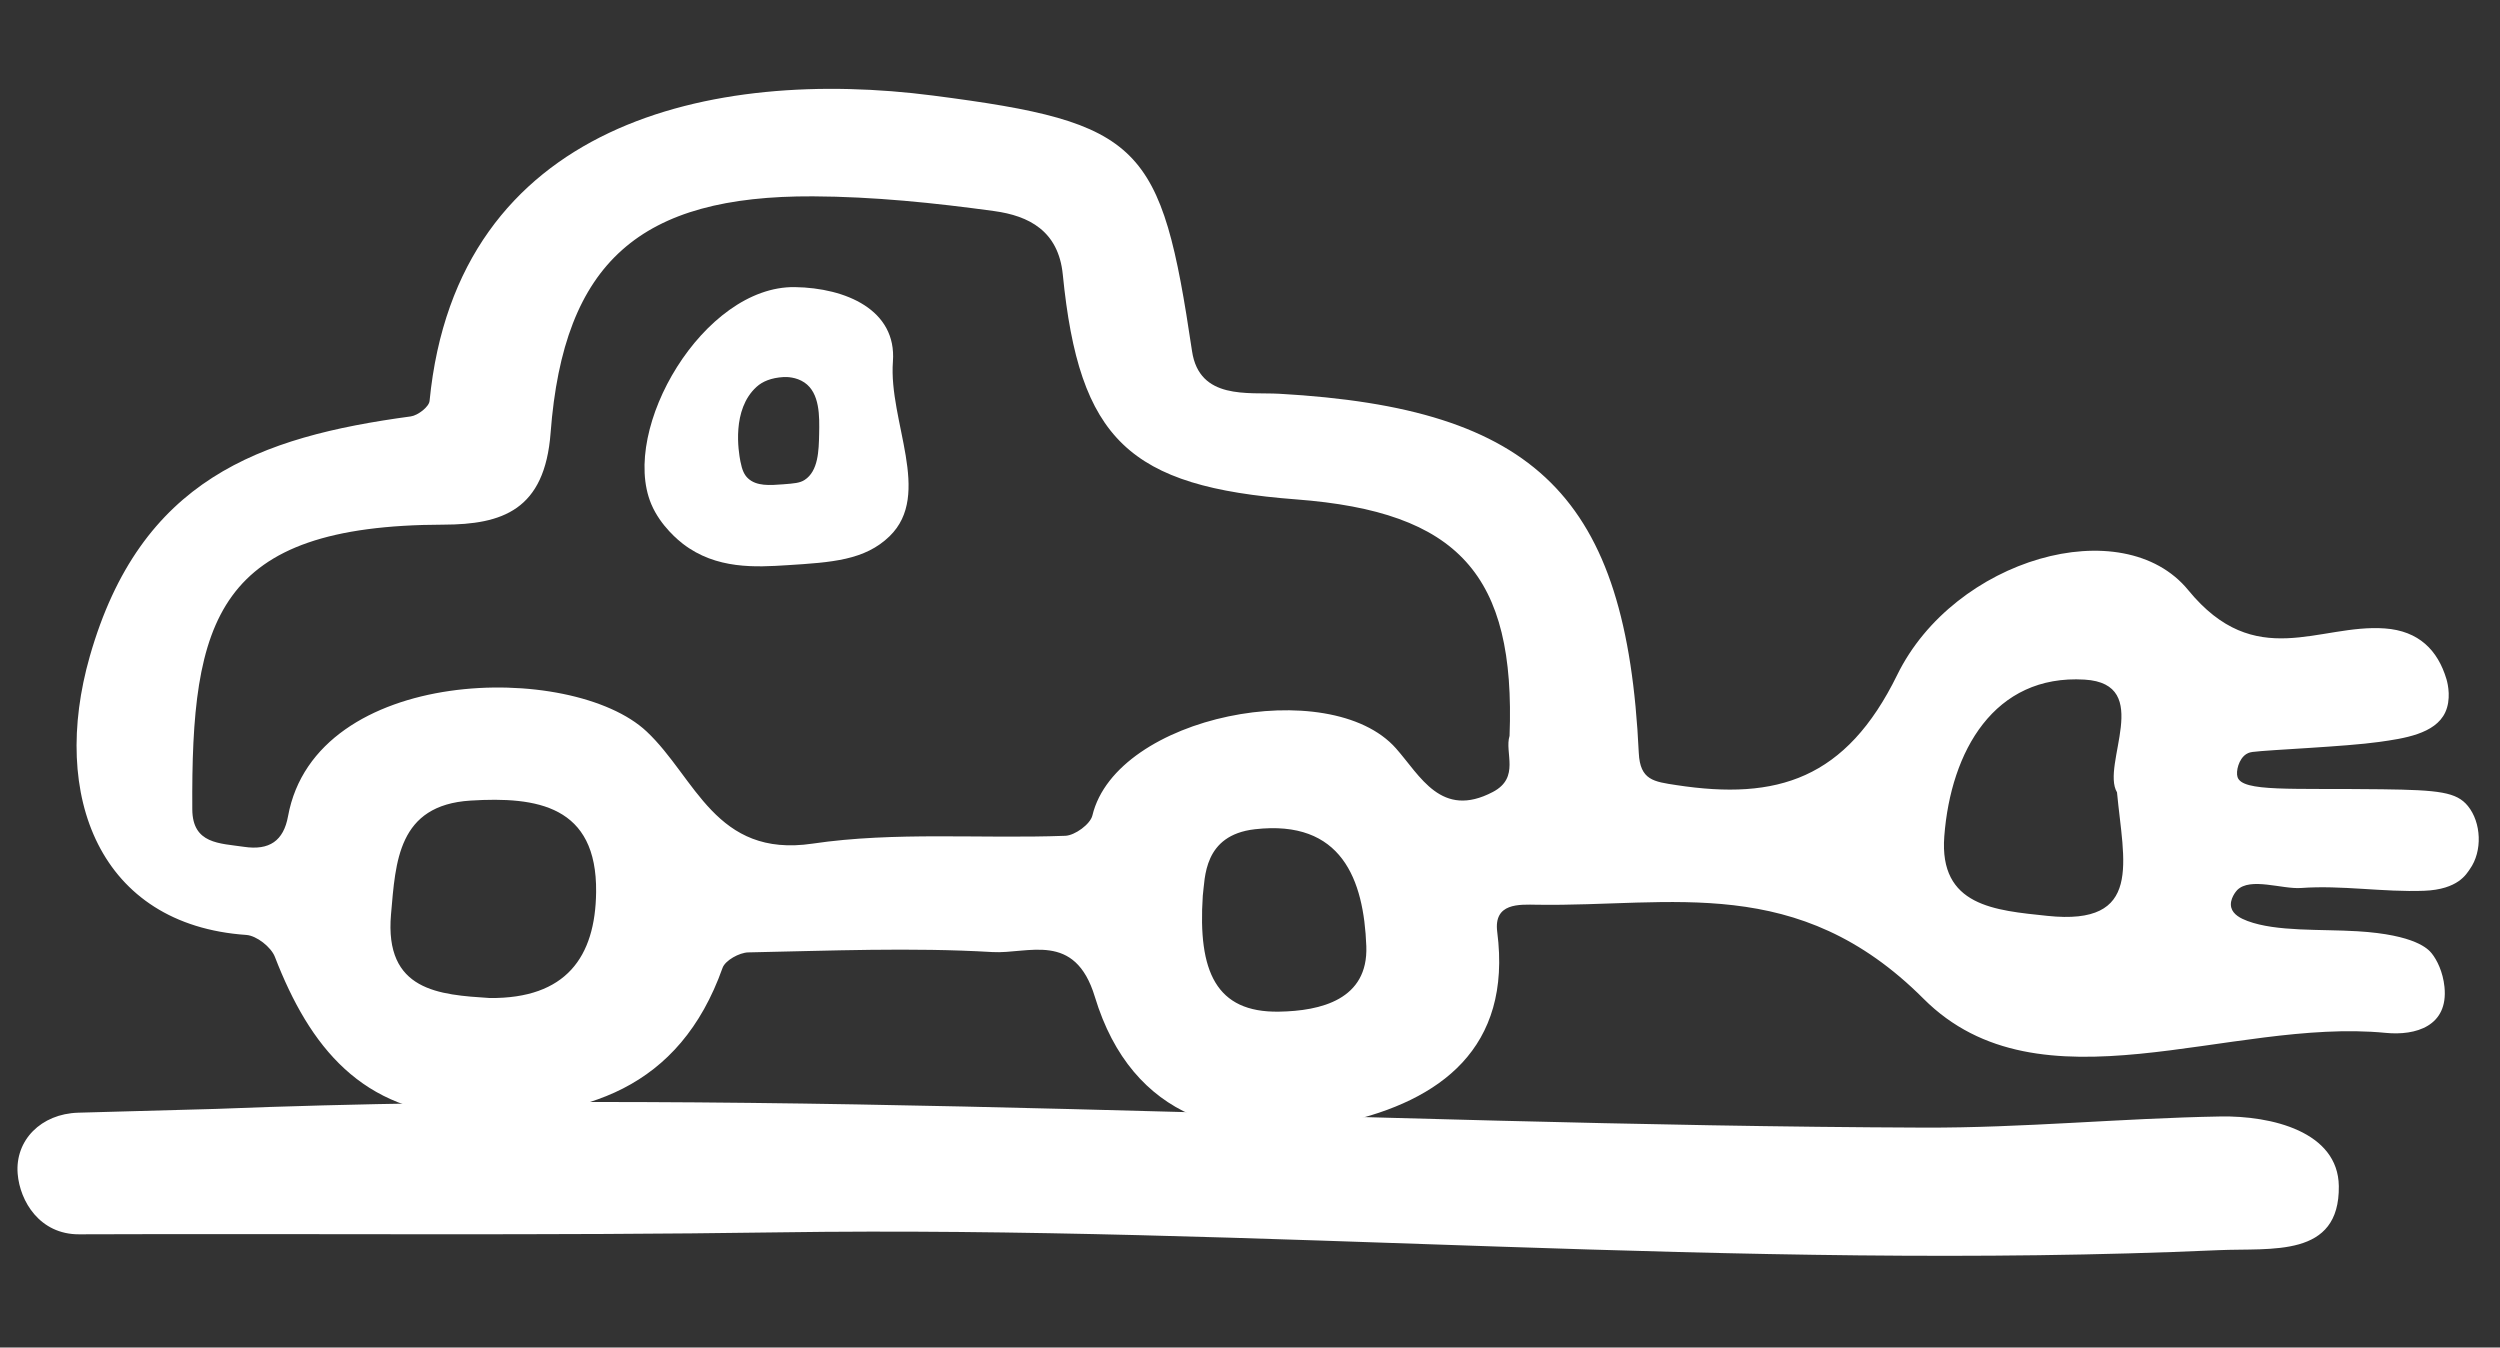
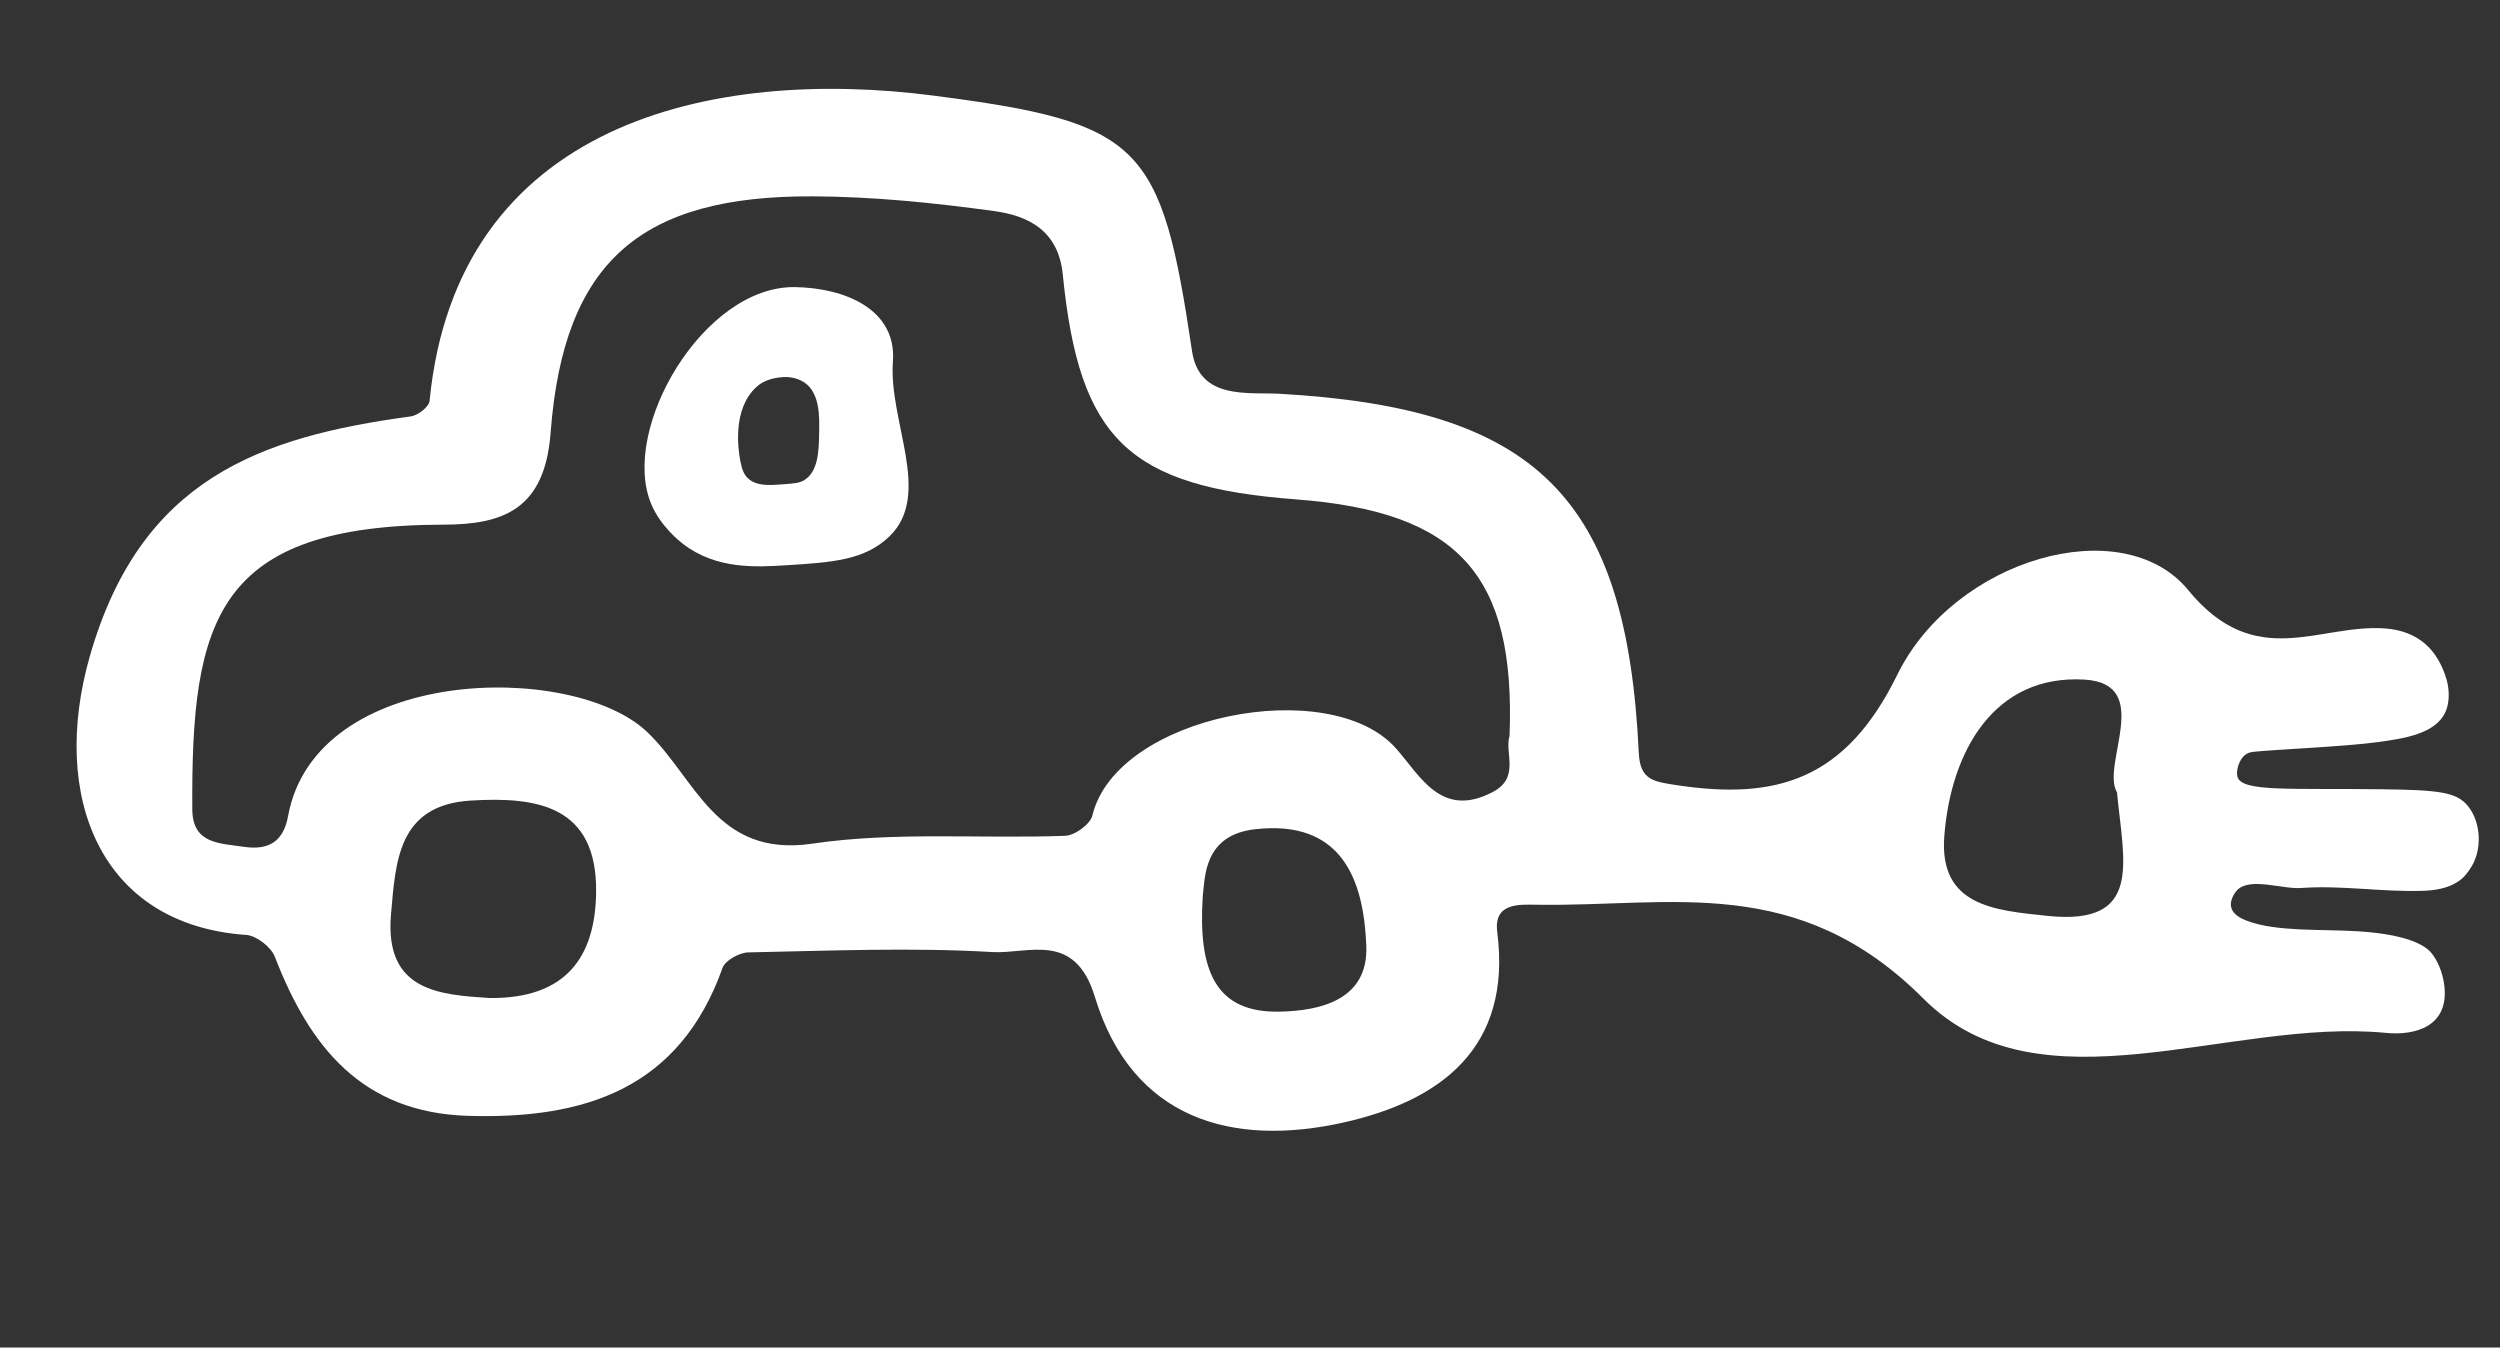
<svg xmlns="http://www.w3.org/2000/svg" version="1.1" id="Ebene_1" x="0px" y="0px" viewBox="0 0 4796.22 2585.2" style="enable-background:new 0 0 4796.22 2585.2;" xml:space="preserve">
  <rect x="0" y="0" width="4796.22" height="2585.2" fill="#333333" stroke="none" />
  <style type="text/css">
	.st0{fill:#FFFFFF;}
</style>
  <g>
-     <path class="st0" d="M414.69,2127.41c1092.51-42.93,2184.32,31.81,3276.53,35.91c189.53,0.71,378.98-18.03,568.59-21.38   c97.87-1.73,225.81,28.92,227.18,133.53c1.82,138.48-128.84,118.44-231.27,122.98c-920.75,40.79-1840.42-47.65-2760.89-34.2   c-447.63,6.54-895.43,2.04-1343.14,3.78c-75.23,0.29-113.57-63.12-117.82-116.37c-5.11-63.96,44.72-114.93,116.22-116.97   C238.29,2132.18,326.49,2129.83,414.69,2127.41z" />
    <g>
      <path class="st0" d="M4734.68,1546.36c-21.77-26.8-55.11-30.74-164.59-32.16c-175.34-2.27-268.21,5.53-277.43-23.46    c-3.45-10.84,2.24-34.86,16.87-44.07c4.94-3.11,9.72-3.79,11.69-4.05c31.96-4.19,178.15-10.05,243.2-19.23    c46.75-6.59,107.56-15.17,126.79-56.79c11.23-24.31,5.59-52.66,2.32-63.6c-16.65-55.64-53.02-92.68-118.38-97.38    c-126.13-9.06-248.27,83.78-376.96-73.4c-125.57-153.37-449-60.71-558.39,162.54c-98.13,200.26-230.33,241.09-423.69,211.43    c-43.21-6.63-69.64-9.25-72.12-61.77c-23.19-491.63-197.12-661.43-689.83-689c-59.2-3.31-153.24,12.4-167.25-81.81    c-59.15-397.75-95.22-438.38-496.89-490.29c-422.23-54.57-913.54,50.31-965.89,585.92c-1.1,11.29-22.47,27.8-36.05,29.64    c-290.77,39.31-518.68,120.66-615.74,460.07c-76.56,267.73,18.48,515.34,300.22,534.72c19.65,1.35,47.54,23.24,54.8,42.02    c66.61,172.29,166.72,299.28,371.76,305.11c222.8,6.33,404.51-51.87,487.11-283.95c5.11-14.35,32.26-29.36,49.43-29.7    c156.13-3.08,312.73-9.79,468.31-0.63c68.64,4.04,158.11-40.79,196.48,85.77c71.22,234.91,263.25,289.54,479.03,240.78    c182.83-41.32,321.64-141.71,292.95-365.16c-7.2-56.12,42.17-52.72,76.42-52.18c258.45,4.07,499.74-61.57,741.39,180.29    c223.56,223.77,586.93,36.22,886.8,65.54c57.22,5.6,120.26-12.65,112.67-88.13c-2.92-29.04-14.57-52.1-24.53-64.44    c-6.53-8.09-31.18-35.66-142.36-42.39c-70.63-4.27-155.29,1.13-211.04-19.7c-12.96-4.84-27.6-12.32-31.11-25.67    c-4.25-16.15,10-32.28,11.31-33.6c25.12-25.26,86.19-1.39,122.74-4.04c78.05-5.67,157.4,8.28,235.87,5.35    c65.69-2.46,81.33-32.54,87.64-41.33C4763.03,1633.02,4760.38,1578.01,4734.68,1546.36z M939.63,1914.7    c-96.54-6.26-202.48-12.88-189.46-160.79c8.84-100.46,12.94-209.38,152.63-218c127.06-7.84,242.69,9.4,240.84,175.39    C1142.24,1836.15,1085.85,1916.04,939.63,1914.7z M2453.51,1940.86c-120.67,1.91-155.57-77.17-145.96-222.46    c4.46-33.29,0.73-116.19,99.9-127.5c166.74-19.01,209.07,96.51,213.82,224.36C2625.06,1917.53,2534.36,1939.58,2453.51,1940.86z     M2896.07,1411.73c-10.14,32.23,20.77,79.88-32.01,107.62c-99.07,52.07-139.19-30.86-185.95-83.66    c-126.62-142.99-536.34-63.33-582.37,128.79c-4.01,16.73-33.57,38.3-51.96,38.98c-161.86,6.02-326.28-8.39-485.21,15.06    c-186.19,27.48-223.78-126.46-317.88-215.03c-143.54-135.1-635.4-126.9-688.12,162.54c-8.59,47.14-35.81,65.82-84.39,58.59    c-46.72-6.95-98.84-5.22-99.26-71.76c-2.3-364.94,45.52-545.28,481.89-546.33c112.89-0.27,194.27-27.77,205.5-176.05    c24.93-329.11,173.03-455.33,503.3-453.81c116.13,0.54,232.85,12.47,348.03,28.31c65.85,9.06,122.96,37.67,131.29,121.64    c31.48,317.12,126.64,407.03,447.77,431.46C2797.87,981.75,2907.86,1102.11,2896.07,1411.73z M3927.84,1757.08    c-100.31-10.6-208.02-18.25-197.73-152.73c12.49-163.14,95.7-310.93,269.11-300.53c133.71,8.02,30.78,163.64,62.22,216.24    C4073.88,1653.22,4112.44,1776.59,3927.84,1757.08z" />
      <path class="st0" d="M1713.05,693.58c7.42-99.12-90.25-141.25-188.02-142.76c-175.19-2.71-335.94,272.36-275.63,416.21    c17.8,42.47,54.24,71.26,60.5,76.1c64.33,49.76,140.72,44.95,200.68,41.17c85.2-5.37,148.67-9.37,196.19-55.65    C1789.11,948.46,1704.48,808,1713.05,693.58z M1502.13,929.16c-24.94,1.91-50.76,3.89-67.13-11.5    c-6.94-6.52-11.22-15.26-14.56-32.55c-3.78-19.52-16.81-99.38,30.92-142.87c11.53-10.51,28.05-17.42,51.83-18.86    c5.95-0.36,24.31-0.2,40.01,10.41c29.97,20.25,29.02,65.31,28.31,98.8c-0.66,31.43-1.5,71.08-27.8,88.12    C1534.49,926.68,1523.7,927.51,1502.13,929.16z" />
    </g>
  </g>
  <path class="st0" d="M-3265.41-155.85c0.06-0.07,0.14-0.18,0.2-0.18c0.08,0.01,0.14,0.12,0.2,0.19c-0.08,0.08-0.17,0.17-0.25,0.25  C-3265.31-155.68-3265.35-155.76-3265.41-155.85z" />
  <g>
    <path class="st0" d="M-3218.49-289.44c-0.02-8.86-1.53-17.99-1.9-27.07c-0.73-17.9-2.08-35.77-2.99-53.66   c-0.99-19.48-1.63-38.98-2.74-58.46c-0.37-6.48-3.58-11.81-9.44-15.02c-9.56-5.23-21.24-7.36-23.57-21.51   c-0.7-4.28-4.08-10.63-11.59-11.27c-6.24-0.53-12.31-3-18.5-4.44c-8.73-2.04-17.01,1.26-25,3.49c-7.45,2.08-15.55,4.5-19.42,13.3   c-1.41,3.19-0.62,8.01-3.88,9.46c-3.9,1.73-8.63,1.5-12.92,2.48c-7.15,1.65-15.05,4.3-18.67,10.12   c-10.98,17.66-11.78,38.4-11.97,58.23c-0.22,23.09,0.55,46.21-0.62,70.33c0.78,9.49-1.41,19.82-1.19,30.39   c0.37,17.97-0.3,35.94,1.16,53.92c0.85,10.46,1.07,20.86,6.47,30.31c7.12,12.45,19.53,15.57,32.11,18.2   c16.12,3.37,32.32,4.45,48.84,2.78c14.83-1.5,30.3-0.11,43.91-7.09c12.6-6.47,19.9-18.22,25.78-30.95   c3.26-7.05,3.21-14.53,4.49-21.79C-3217.11-254.79-3218.46-272.22-3218.49-289.44z M-3248.13-227.6   c-2.53,9.58-6.83,20.25-16.67,24.01c-10.27,3.92-22.05,2.49-33.03,4.02c-16.74,2.34-32.76-0.01-48.72-4.06   c-4.72-1.19-8.34-2.54-9.86-9.86c-1.94-9.32-1.44-18.7-3.24-27.93c-1.46-7.5,0.38-15.59,0.36-23.42   c-0.02-10.13-1.44-20.35-0.42-30.35c1.62-15.93,1.63-31.88,2.24-47.81c0.47-12.38-1.27-24.84-0.84-37.23   c0.54-15.72,1.44-31.55,6.72-46.59c0.48-1.36,1.16-2.35,1.97-3.09c3.07-2.75,7.27-2.29,11.4-2.26c2.35,0.02,17.83,0.13,23.51-7.75   c0.7-0.97,1.22-2.26,2.27-4.83c3.09-7.59,1.38-9.69,3.66-12.11c4.02-4.27,11.07-5.4,19.8-3.38c3.38,0.78,5.75,2.07,7.49,3.69   c3.86,3.59,5.38,9.4,6.54,13.8c0.82,3.11,0.78,4.16,1.97,5.69c1.7,2.21,4.04,2.99,8.09,4.28c1.86,0.59,5.91,1.76,10.29,3.11   c0.87,0.27,2.66,0.85,3.63,2.46c0.53,0.88,0.62,1.74,0.65,2.13c0.22,2.43,0.46,7.86,0.61,15.03c0.62,13.98,1.19,27.96,1.86,41.94   c1.21,25.23,2.64,50.46,3.65,75.7C-3243.33-270.69-3242.52-248.81-3248.13-227.6z" />
    <path class="st0" d="M-3259.7-346.41c0,8.66,0.01,17.31-0.02,25.97c0,0.42-0.23,1.05-0.57,1.82c-2.15,4.84-8.38,6.54-12.55,7.42   c-12.92,2.71-25.79,1.56-42.25,1.41c-7.71-0.07-14.48,1.37-20.64-2.78c-1.07-0.72-4.31-2.96-6.25-7.08   c-1.81-3.84-1.45-7.11-1.23-11.24c0.89-17.26-2.24-20.78,1.42-25.52c1.62-2.11,3.58-5.14,9.71-5.32   c19.23-0.58,38.49-0.67,57.73-0.51C-3264.37-362.18-3261.03-357.99-3259.7-346.41z" />
    <path class="st0" d="M-3344.58-391.93c-0.14-6.61,1.21-13.38,5.06-18.17c4.29-5.32,11.34-7.73,17.92-10.27   c13.4-5.19,27.11-2.92,40.7-2.16c11.64,0.65,22.06,14.3,21.09,26.27c-0.31,3.79-0.44,7.61-0.33,11.4c0.3,9.88-8,13.45-15.86,13.62   c-17.09,0.37-34.17,0.87-51.26,0.91c-4.71,0.01-9.7-0.21-13.74-3.66c-1.66-1.42-1.67-3.32-1.96-5.05   C-3343.67-383.3-3344.05-387.63-3344.58-391.93z" />
    <path class="st0" d="M-3342.46-271.3c0-6.28-0.22-12.58,0.06-18.85c0.41-9.15,12.57-11.86,15.02-12.78   c6.1-2.28,8.41-0.89,23.76-0.26c19.91,0.81,24.34-1.19,30.68,3.3c5.56,3.94,7.79,9.48,8.72,11.87c4.3,11.06,1.94,25.87-6.84,32.98   c-4.08,3.31-6.44,2.42-35.67,1.75c-21.09-0.49-29.39-0.25-33.29-6.13C-3341.23-261.27-3342.46-264.56-3342.46-271.3z" />
-     <path class="st0" d="M-3304.46-245.43c17.38,0.84,35.07,0.62,37.1,4.85c1.59,3.31,1.9,7.06,1.9,7.06c0,0,0.03,0.33,0.04,0.68   c0.46,11.19-1.5,13.85-17,18.6c-15.74,4.82-31.01,2.37-45.35-5.42c-3.61-1.96-7.36-3.65-9.51-7.2c-0.62-1.03-0.92-2.45-1.69-5.19   c-1.18-4.2-1.13-5.56-0.9-6.63c0.07-0.36,0.48-2.18,1.69-3.58c2.67-3.11,7.93-2.68,10.12-2.53   C-3320.22-244.27-3312.33-245.82-3304.46-245.43z" />
  </g>
  <path class="st0" d="M-3349-199.34c0.04,0.03,0.08,0.07,0.11,0.11c-0.04,0.03-0.07,0.07-0.11,0.1  C-3349-199.2-3349-199.27-3349-199.34z" />
  <g>
    <path class="st0" d="M-3381.53,322.18c0.03-4.44,0.1-8.87-0.4-13.3c-0.22-1.9-1.04-2.89-2.9-2.72c-3.99,0.36-7.59-1.21-11.29-2.21   c-3.53-0.95-4.72-4.15-2.61-7.19c5.13-7.38,8.05-15.93,12.56-23.63c2.46-4.2,4.55-8.66,7.86-12.3c1.35-1.48,1.43-3.64,3.08-4.97   c1.78-1.43,3.65-3.02,5.84-1.68c2.2,1.34,3.75,3.61,3.53,6.39c-0.66,8.36-0.28,16.73-0.23,25.09c0.01,2.29,0.82,3.37,3.26,3.11   c2.46-0.26,4.93-0.09,7.41,0.13c7.76,0.68,10.36,7.86,5.69,13.65c-5.91,7.33-10.26,15.75-16.39,22.89   c-1.61,1.88-3.22,3.79-5.05,5.44c-2.52,2.27-5.64,2.04-8.46,0.86c-2.21-0.93-1.83-3.4-1.9-5.41   C-3381.57,324.95-3381.53,323.56-3381.53,322.18z" />
    <path class="st0" d="M-3136.67,366.29c-13.95-0.97-27.83-2.98-41.84-2.99c-3.6,0-4.75-1.51-4.61-4.88   c0.35-8.17,0.39-16.37,0.45-24.53c0.1-12.86-0.59-25.73-0.02-38.61c0.11-2.58,0.11-5.16,0.16-7.74   c0.22-10.32,0.27-12.92,0.32-15.26c0.13-6.5,0.19-9.75,0.19-9.86c-0.25-4.49-1.47-7.07-10.12-21.93   c-19.08-32.75-15.88-25.1-19.33-32.08c0,0-3.25-6.89-10.32-15.26c-3.6-4.26-7.78-7.58-13.97-7.59c-5.88-0.02-11.75-0.74-17.62-1.08   c-12.35-0.72-24.76-1.33-37.08-1.57c-18.48-0.36-36.97-0.21-55.31-2.57c-7.12-0.92-12.92,1.04-17.96,5.43   c-5.18,4.51-10.05,9.43-14.85,14.31c-9.29,9.46-18.39,19.15-26.62,29.64c-6.68,8.51-12.59,17.67-20.84,24.96   c-2.34,2.07-5.6,4.44-5.4,8.29c0.41,7.89-0.13,15.8,0.2,23.64c0.73,17.09-0.94,33.99-2.55,50.92c-0.7,7.36-1.69,14.71-1.81,22.08   c-0.07,4.67-1.65,6.47-6.2,6.54c-6.11,0.1-12.19-0.2-18.25-0.94c-4.14-0.51-7.57,1.57-9.06,5.68c-1.4,3.86-0.29,6.6,3.35,8.74   c2.71,1.6,5.55,2.3,8.53,2.43c22.5,0.98,44.92-1.53,67.41-1.55c13.38-0.02,26.76-1.54,40.14-1.52c21.09,0.04,42.17,0.81,64.88,1.31   c3.18,0,7.97,0.06,12.77-0.01c17.1-0.26,34.17-0.29,51.24,1.13c16.04,1.34,22.77,0.22,26.61,0.15c9.79-0.17,9.89-0.42,16.7-0.4   c13.62,0.02,20.43,0.04,27.84,0.86c0,0,13.02,2.01,20.13-2.33c1.2-0.73,1.96-1.39,2.24-2.86   C-3126.33,372.04-3130.76,366.71-3136.67,366.29z M-3208.62,244.8c2.71,2,3.82,4.96,4.87,7.76c0.84,2.22,0.24,3.25-2.15,3.19   c-8.67-0.2-17.35-0.34-26.02-0.63c-3.45-0.12-7.86-5.66-7.5-9.12c0.16-1.57,1.23-1.88,2.65-1.82c2.3-0.09,6.22-0.25,11.12-0.51   C-3214.38,243.05-3211.55,242.64-3208.62,244.8z M-3216.48,230.86c0.77,1.88-1.02,2.02-2.34,2.03c-4.08,0.03-8.17,0.01-10.93,0.01   c-6.1-0.36-10.87-0.73-15.65-0.9c-3.91-0.14-4.82-3.01-5.63-5.93c-0.46-1.67,0.76-2.03,2.11-2.03c8.17-0.04,16.34-0.06,24.5-0.14   C-3219.65,223.85-3217.92,227.32-3216.48,230.86z M-3251.04,254.32c-7.45-0.51-14.89-1.07-22.33-1.7c-1.97-0.17-6.42-7.8-5.71-9.62   c0.41-1.04,1.41-0.99,2.3-0.99c2.99-0.02,5.98-0.01,8.97-0.01c0,0.04,0,0.08,0,0.12c1.69,0,3.39,0.03,5.08,0   c6.6-0.12,11.56,3.35,13.79,9.67C-3248.25,253.77-3249.38,254.43-3251.04,254.32z M-3251.39,198.41c3.78,0.15,7.55,0.61,11.31,1.03   c3.65,0.42,9.84,7.06,10.23,10.86c0.18,1.78-1,2.36-2.38,2.39c-8.39,0.18-16.84,0.47-25.1-0.89c-3.97-0.65-4.5-5.67-6.53-8.74   c-0.73-1.11-0.88-2.6-1.55-4.7C-3260.46,198.37-3255.92,198.24-3251.39,198.41z M-3262.05,229.1c0.4,1.75-0.96,2-2.2,2.02   c-2.89,0.06-5.79,0.02-7.98,0.02c-3.9-0.3-7.1-0.88-10.27-0.71c-5.03,0.28-7.84-2.41-10.03-6.35c-0.82-1.48-0.45-2.34,1.24-2.39   c8.2-0.22,16.38,0.17,24.48,1.48C-3263.71,223.67-3262.67,226.39-3262.05,229.1z M-3304.95,196.43c2.89-0.07,5.2-0.09,5.69-0.05   c4.76,0.41,6.52,0.59,9.21,0.63c0.96,0.02,0.78,0.02,1.26,0.01c8.06-0.15,13.03,3.28,15.81,10.91c0.77,2.13-0.01,3.07-2.16,3   c-7.58-0.24-15.16-0.46-22.74-0.8c-3.1-0.14-4.66-2.38-5.87-4.92c-1.01-2.13-1.42-4.46-3.05-6.42   C-3308.37,196.91-3306.38,196.46-3304.95,196.43z M-3339.37,194.88c5.75,0.44,11.5,0.97,17.24,1.59c1.81,0.2,8.43,9.32,8.21,11.13   c-0.23,1.94-1.8,1.43-3.06,1.56c-4.71-0.8-9.51-0.77-14.28-0.51c-3.03,0.17-4.98-1.01-6.3-3.54c-1.33-2.55-2.65-5.11-3.85-7.72   C-3342.3,195.4-3340.97,194.75-3339.37,194.88z M-3331.8,362.24c-14.77-0.42-29.52,0.58-44.28,1.21   c-13.77,0.59-27.55,0.86-41.32,1.31c-2.41,0.08-3.62-0.99-3.38-3.4c0.93-9.23,1.46-18.49,2.55-27.72   c1.34-11.35,3.19-22.73,2.37-34.26c-0.3-4.2,1.1-8.5,0.73-12.42c-0.56-6,0.08-11.99-0.69-17.9c-0.53-4.12,1.13-7.18,3.69-9.65   c10.12-9.75,17.46-21.77,26.75-32.18c7.37-8.26,14.63-16.65,23.16-23.8c2.34-1.96,3.84-1.51,5.17,1.02   c6.26,11.9,13.16,23.53,18.58,35.8c2.97,6.73,6.79,13.08,9.11,20.1c1.58,4.78,0.14,9.73,0.95,14.44   c-0.96,16.2,1.07,32.2,1.27,48.25c0.14,11.34,0.43,22.69,0.78,34.03C-3326.25,361.06-3327.56,362.37-3331.8,362.24z    M-3328.44,222.38c-0.62-2.12,0.14-3.11,2.26-3.01c5.97,0.3,11.93,0.63,17.89,1.04c1.9,0.13,6.09,5.83,5.71,7.58   c-0.3,1.41-1.5,1.39-2.6,1.48c-0.4,0.03-0.8,0.04-1.19,0.04c-2.59,0-5.18,0-7.77,0c-1.18,0.02-2.94-0.01-5.08-0.23   C-3322.36,228.96-3326.27,229.88-3328.44,222.38z M-3318.09,241.68c0.17-1.33,1.31-1.39,2.29-1.41c3.19-0.04,6.38-0.02,9.57-0.02   c0,0.01,0,0.01,0,0.02c1.6,0,3.22,0.18,4.78-0.03c4.49-0.61,7.58,1.4,7.58,1.4c0.49,0.27,4.79,2.74,4.48,6.28   c-0.02,0.2-0.19,1.93-1.6,3.11c-1.82,1.52-4.27,0.9-7.57,0.46c-8.75-1.17-8.97,0.84-12.64-0.88   C-3316.51,248.12-3318.24,242.88-3318.09,241.68z M-3199.23,310.91c0,1.3,0,2.6,0,3.9c-0.06,0-0.13,0-0.19,0   c0,14.86-0.01,29.71,0.01,44.57c0,2.43-1.12,3.25-3.54,3.26c-15,0.07-29.93-1.29-44.9-1.92c-11.36-0.48-22.77,0.44-34.16,0.69   c-7.79,0.17-15.59,0.22-23.38,0.45c-2.74,0.08-4.18-0.89-4.13-3.72c0.15-8.13,0.68-16.28,0.3-24.39   c-0.3-6.55-0.96-13.09-1.28-19.66c-0.74-15.64-1.65-31.28-2.54-46.91c-0.13-2.26,1.01-3.15,3.01-3.14c3.4,0.02,6.8,0.07,10.19,0.27   c23.83,1.45,47.65,3.06,71.49,4.34c8.76,0.47,17.55-0.01,26.3,1.25c2.53,0.36,2.95,1.31,2.94,3.36   C-3199.16,285.81-3199.19,298.36-3199.23,310.91z" />
    <path class="st0" d="M-3207.16,298.18c-0.97-3.19-0.42-7.02-3.39-9.58c-8.03-6.91-17.55-6.71-27.18-5.62   c-3.72,0.42-6.52,4.48-6.22,8.21c0.32,3.97,1.09,7.91,0.64,11.91c0.59,7.04,1.13,13.79,4.6,20.46c2.44,4.7,5.13,5.66,9.48,5.45   c1.59-0.08,3.19,0.02,4.79-0.04c9.66-0.39,15.9-5.69,17.92-15.08C-3205.37,308.57-3205.63,303.21-3207.16,298.18z M-3221.07,312.05   c-0.59,2.63-1.91,3.72-4.53,3.66c-2.55-0.06-3.16-1.66-3.29-3.74c-0.15-2.38-0.27-4.77-0.4-7.15c0.13,0,0.25-0.01,0.38-0.01   c0-1.69-0.01-3.38,0-5.07c0.01-1.81,0.24-3.45,2.64-3.51c2.15-0.05,4.12,0.31,4.59,2.8   C-3220.87,303.33-3220.07,307.61-3221.07,312.05z" />
    <path class="st0" d="M-3260.76,291.68c-0.12-4.88-4.04-10.06-8.93-10.74c-5.82-0.81-11.7-1.2-17.56-1.81   c-4.99-0.52-8.92,2.96-9.61,8.73c-1.07,8.99-2.74,17.81-1.47,26.93c0.79,5.65,3.2,8.41,8.9,9.02c1.88,0.2,3.78,0.31,5.67,0.46   c0-0.04,0-0.09,0.01-0.13c1.2,0,2.41,0.11,3.59-0.02c5.06-0.58,10.38-0.71,13.17-6.1c0.71-1.37,1.59-2.5,2.75-3.48   c2.34-1.99,3.33-4.6,3.61-7.62C-3260.16,301.82-3260.64,296.76-3260.76,291.68z M-3274.93,304.52c-0.06,5.72-2.84,7.59-8.29,5.65   c-1.25-0.45-1.72-1.33-1.75-2.5c-0.1-3.79-0.24-7.58-0.16-11.36c0.08-3.37,2.64-3.27,5-3.08c2.28,0.18,5.12-0.29,4.94,3.51   c-0.07,1.59,0.12,3.19,0.25,5.99C-3274.93,302.52-3274.92,303.52-3274.93,304.52z" />
  </g>
  <g>
    <path class="st0" d="M-3139.1,1005.99c-7.67,0.81-13.41-2.59-18.82-7.26c-4.65-4.02-9.92-7.38-12.7-13.16   c-1.13-2.35-2.4-2.17-4.7-1.33c-8.28,3.01-16.33,6.98-25.1,8.21c-11.87,1.66-23.77,3.92-35.79,3.5   c-11.53-0.4-22.93-2.04-33.97-5.96c-7.7-2.74-7.96-2.38-10.81,5.63c-0.96,2.7-3.13,4.37-4.61,6.6c-3.31,4.96-8.36,8.17-13.32,11.38   c-8.42,5.45-16.8,2.44-24.63-0.86c-9.41-3.96-15.88-11.32-19.93-20.88c-3.66-8.64-4.29-17.55-3.24-26.65   c0.44-3.8-0.44-6.78-3.46-9.12c-6.62-5.12-12.59-10.95-18.52-16.85c-2.83-2.81-5.51-5.64-7.04-9.39c-0.46-1.13-1-2.28-1.72-3.26   c-6.55-8.9-8.58-19.37-10.49-29.9c-0.88-4.85-2.1-9.63-2.86-14.5c-0.34-2.18-1.83-2.61-3.32-3.45c-3.07-1.72-6.6-2.07-9.86-2.89   c-5.92-1.5-11.53-3.98-17.53-5.08c-7.76-1.42-11.57-6.64-13.75-13.67c-1.79-5.76-1.7-11.67-1.7-17.59c0-2.71-0.46-5.42-0.53-8.05   c-0.17-6.8,1.52-13.57,3.64-19.9c1.79-5.35,7.43-6.91,12.89-6.66c4.41,0.21,8.93,0.58,13.15,1.75c2.89,0.8,4.1-0.37,5.34-2.23   c0.82-1.22,1.37-2.61,2.03-3.93c1.85-3.77,3.88-7.39,7.3-10.04c2.18-1.69,3.36-4.23,5-6.38c7.31-9.62,15.37-18.47,24.97-25.95   c5.63-4.39,10.97-8.93,17.67-11.86c2.43-1.06,4.94-3.73,5.38-7.38c0.61-5.12,2.02-10.14,2.58-15.26c0.53-4.92,1.15-9.79,2.31-14.59   c0.7-2.89,0.93-5.76,0.53-8.78c-0.89-6.62,1.96-8.98,8.62-9.24c10.09-0.4,18.48,4.31,26.86,8.51c7.86,3.94,15.52,8.6,21.91,14.93   c1.05,1.04,2.2,1.91,2.91,3.27c2.98,5.72,8.41,7.58,14.17,8.97c8.36,2.02,16.97,1.78,25.43,2.79c13.48,1.61,26.5,5.29,39.31,9.63   c15.37,5.2,28.45,14.23,40.19,25.24c5,4.69,10.23,9.06,14.5,14.66c6.17,8.09,10.55,17.16,15.89,25.68c2.68,4.26,5.04,5.66,9.6,3.86   c5.83-2.3,10.95-5.85,13.57-11.76c1.93-4.35,5.57-6.7,9.53-6.77c4.95-0.09,9.6,2.35,12.43,6.86c1.87,2.98,0.41,8.63-2.72,11.47   c-1.44,1.31-3.36,1.96-4.54,3.69c-6.3,9.28-15.19,13.73-26.31,13.78c-2.88,0.01-3.06,1.37-2.63,3.76   c1.98,10.89,5.72,21.37,7.4,32.33c0.78,5.08,1.91,10.07,1.3,15.28c-0.16,1.41,0.42,2.9,0.64,4.35c0.28,1.95,0.93,3.94,0.75,5.85   c-1.67,17.34-3.02,34.82-13.4,49.79c-1.07,1.55-1.33,2.54,0.21,3.63c5.34,3.77,6.68,10,8.92,15.44   c5.15,12.51,2.42,24.92-3.25,36.38C-3118.53,1002.91-3128.37,1005.84-3139.1,1005.99z M-3126.97,885.15   c0.71-1.94,0.41-3.37,0.26-4.85c-1.55-15.18-4.16-30.08-9.01-44.64c-3.43-10.28-6.44-20.67-11.36-30.38   c-7.46-14.73-17.14-27.56-31.06-36.83c-2.65-1.77-5.12-3.8-7.77-5.58c-5.2-3.49-10.48-7.33-16.49-8.74   c-11.58-2.72-22.57-7.97-35.04-7.25c-6.18,0.36-12.47-1.05-18.8,0.11c-6.24,1.14-7.11,1.62-6.85,7.85c0.13,3.29-0.77,5.5-3.54,7.49   c-4.98,3.58-9.62,1.35-13.83-0.8c-4.06-2.07-4.68-6.02-4.05-10.81c1.02-7.84,0.42-15.88-4.39-22.64   c-5.69-8.01-13.46-13.57-22.49-17.39c-2.33-0.98-3.78-0.48-4.33,2.1c-0.36,1.69-0.76,3.37-1.16,5.05   c-1.29,5.34-0.16,10.91-1.33,16.18c-1.02,4.6-0.68,8.53,1.63,12.73c2.61,4.73,0.81,8.94-4.05,11.3c-2.68,1.3-5.54,2.01-8.41,2.76   c-4.03,1.05-8.49,1.7-11.69,4.3c-7.74,6.3-16.14,11.78-22.4,19.91c-8.03,10.44-18.07,19.59-19.5,33.8   c-0.02,0.23-0.21,0.44-0.29,0.67c-1.82,5.13-4.06,6.87-9.35,6.05c-3.05-0.48-6.17-0.78-9.25-1.56c-3.77-0.96-8.06-1.77-12.24-0.04   c-3.48,1.44-1.23,4.6-2.66,6.89c-3.7,5.92-2.55,12.64-1.35,19.33c0.7,3.9,2.55,5.92,5.98,6.32c9.34,1.11,17.99,5.17,27.31,6.17   c5.24,0.56,9,3.86,12.73,6.84c3.08,2.47,2.93,6.52,2.05,10.31c-0.15,0.64,0.35,1.41,0.48,2.13c2.29,13.34,6.61,26.08,11.93,38.44   c1.21,2.81,2.44,5.8,4.82,8.2c11.25,11.34,23.6,20.7,39.66,24.17c4.05,0.88,7.89,2.6,11.45,4.83c3.94,2.47,7.64,5.53,11.87,7.29   c8.13,3.39,16.68,5.79,24.86,9.09c9.59,3.86,19.71,3.31,29.64,4.49c5.31,0.63,10.1-1.66,15.24-1.93   c5.14-0.27,10.27-0.93,15.39-1.55c5.19-0.63,10.1-2.55,14.71-4.77c4.5-2.17,9.47-3.28,13.15-7.68c3.21-3.84,9.88-2.2,13.96-5.71   c0.19-0.16,0.41-0.28,0.59-0.44c8.21-7.42,16.46-14.83,22.5-24.25c4.12-6.42,8.22-12.85,9.9-20.51   C-3127.62,902.71-3125.42,893.88-3126.97,885.15z M-3133.87,957.16c-1.8,3.81-5,5.18-7.69,7.2c-2.95,2.22-5.95,4.38-8.9,6.6   c-1.89,1.42-1.95,2.9-0.78,5.06c1.94,3.59,4.94,6.15,7.79,8.81c4.31,4.03,7.57,3.26,10.49-1.95   C-3128.26,974.53-3129.47,966.36-3133.87,957.16z M-3324.79,969.29c-0.45,8.2,1.02,14.89,3.95,21.14   c3.53,7.54,11.18,8.19,15.99,1.68c1.61-2.18,2.67-4.54,3.56-7.14c1.23-3.6-0.32-4.3-3.15-5.82c-2.94-1.57-6.24-0.02-8.98-2.36   C-3316.52,974.14-3320.25,972.23-3324.79,969.29z" />
    <path class="st0" d="M-3257.39,836.22c5.78,0.55,10.83,2.03,15.49,1.23c6.2-1.06,9.86,2.77,13.79,5.57   c5.02,3.57,3,10.17-3.06,12.28c-3.93,1.37-7.72,1.18-11.58,0.03c-6.2-1.85-12.61-1.91-18.98-2.11c-3.46-0.11-5.25,2.05-5.24,5.56   c0,1.28,0.78,1.75,1.85,1.7c1.96-0.08,3.99-0.04,5.87-0.53c5.86-1.52,11.08-0.53,16.16,2.83c4.26,2.81,5.47,6.68,2.71,10.97   c-3.18,4.93-8.26,5.8-13.08,4.48c-4.02-1.1-7.76-0.04-11.6-0.45c-1.99-0.21-2.69,1.27-2.28,2.86c2.74,10.68,7.97,19.46,18.46,24.34   c12.77,5.93,24.93,2.54,37.01-2.18c2.06-0.8,4.23-1.7,5.87-3.11c5.54-4.77,10.88-2.86,16.2,0.16c4.74,2.69,6.27,6.8,1.23,12.15   c-1.81,1.92-4.22,3.3-6.78,4.4c-10.67,4.62-21.8,7.59-33.22,9.45c-10.69,1.73-20.28-2.42-29.8-6.41   c-7.13-2.99-13.03-7.87-18.67-13.04c-5.89-5.4-8.42-12.72-10-20.13c-1-4.7-3.02-7.08-7.56-7.24c-2.42-0.08-4.17-1.46-6.08-2.47   c-4.17-2.2-5.31-5.31-3.99-9.84c0.97-3.33,4.78-6.18,8.38-6.1c1.21,0.02,2.4,0.53,3.62,0.67c2.94,0.34,4.66-0.91,5.02-3.96   c0.26-2.23,0.68-3.8-2.84-2.91c-5.46,1.38-10.12-1.17-14.23-4.57c-2.99-2.48-3.26-5.57-0.54-8.23c1.7-1.66,3.53-3.22,6.26-3.63   c4.64-0.69,9.25-1.47,13.95-1.45c2.12,0.01,3.38-0.66,4.57-2.78c9.72-17.25,25.5-26.14,43.96-31.1c4.51-1.21,9.13-2.04,13.65-3.23   c6.41-1.68,11.62,0.83,16.32,4.68c2.05,1.68,4.38,4.18,3.13,6.91c-1.31,2.86-4.16,5.63-7.5,5.19c-5.7-0.75-10.65,1.43-15.89,2.6   C-3240.07,821.8-3247.22,825.72-3257.39,836.22z" />
    <path class="st0" d="M-3344.29,821.57c-3.83-0.37-8.07-1.92-11.87-4.01c-5.4-2.97-4.86-12.24,0.55-15.28   c6.11-3.43,14.41-2.38,19.4,2.7c2.94,2.99,3.7,6.89,2.82,10.84C-3334.14,819.18-3338.9,821.58-3344.29,821.57z" />
  </g>
  <g>
-     <path class="st0" d="M-3271.55,1374.77c-0.01,0.01-0.02,0.01-0.03,0.02c0.01,0.01,0.02,0.01,0.03,0.02   C-3271.55,1374.79-3271.55,1374.78-3271.55,1374.77z" />
    <path class="st0" d="M-3271.72,1374.76C-3271.7,1374.78-3271.59,1374.81-3271.72,1374.76L-3271.72,1374.76z" />
    <path class="st0" d="M-2894.8,1520.4c-8.41,0.07-16.81,0.47-25.21,0.64c-5.22,0.1-10.44,0.02-16.41,0.02   c2.37-2.25,4.66-3.09,5.84-5.7c6.04-13.41-4.92-28.66-18.45-31.03c-12.79-2.24-25.74-3.36-38.53-5.68   c-11.97-2.17-21.76-6.73-27.67-18.11c-2.25-4.34-4.2-9.44-9.27-11.57c-11.07-4.65-12.8-13.44-12.36-24.26   c0.33-8-1.05-16.15-3.83-23.89c-2.57-7.14-7.17-11.78-14.9-12.88c-3.57-0.5-7.32-0.48-10.69-1.59   c-13.08-4.32-26.61-4.45-40.12-4.59c-4.06-0.04-8.33,1.57-11.39,4.05c-5.88,4.78-8.88,11.91-12.19,18.52   c-4.33,8.63-6.44,18.11-8.58,27.49c-1.61,7.08-4.7,11.78-12.87,12.71c-9.23,1.06-18.57,1.13-27.67,4.21   c-7.4,2.5-11.34,7.46-14.23,13.85c-4.19,9.23-4.9,18.84-3.36,28.9c1.5,9.82,7.02,16.97,16.49,19.33c2.07,0.52,3.24,1.41,3.1,3.65   c-0.29,4.37,1.23,8.34,3.14,12.09c1.65,3.24,0.69,4-2.55,3.83c-22.6-1.22-45.25,0.33-67.85-1.36c-3.69-0.28-4.85-1.75-5.01-5   c-0.39-7.45-0.74-14.9-1.34-22.33c-0.28-3.49,0.94-4.78,4.43-4.7c5.04,0.11,10.68,1.24,14.99-0.59c5.7-2.42,11.11-2.26,16.8-2.12   c3.95,0.1,6.78-1.15,7.29-5.65c0.38-3.35,0.96-6.65,0.44-10.05c-0.97-6.36-0.92-12.74,0.6-19.01c1.61-6.65,4.25-12.13,10.88-15.97   c12.23-7.08,25.88-10.07,38.78-15.15c8.32-3.28,14.56-9.56,16.84-17.29c3.6-12.19,9.78-23.11,14.17-34.85   c0.46-1.22,0.65-2.1,0.14-3.36c-1.94-4.74-5.77-6.41-10.43-6.11c-13.57,0.88-27.1-0.11-40.59-1.14c-24.14-1.85-48.33-1.6-72.5-2.29   c-4.05-0.12-7.51-2.35-11.48-1.88c-16.43,1.93-32.89,0.98-49.35,0.82c-39.16-0.36-58.61,3.94-64.46,3.33l0,0   c-4.19,0-9.83,0-13.21,3.4c-1.45,1.46-2.07,3.12-2.7,4.82c-0.92,2.46-1.07,4.55-1.12,5.49c-1.26,23.95,0.69,38.09,0.69,38.09   c0.97,15.59,0.16,31.16,0.07,46.74c-0.07,12.98,1.22,25.9,2.35,38.81c0.69,7.89,1.59,15.76,2.42,23.63   c0.26,2.46-0.35,3.85-3.26,3.81c-5.17-0.06-10.35,0.18-15.53,0.32c-3.29,0.09-6.53,0.42-9.14,2.74c-2.68,2.37-2.9,5.95-0.21,7.77   c2.15,1.45,4.55,2.94,7.31,2.64c9.46-1.03,18.88,0.18,28.32,0.27c12.75,0.13,25.5,0.86,38.24,0.8c11.25-0.05,14.57-0.59,34.29-0.9   c7.59-0.12,8.81-0.08,14.48-0.16c18.58-0.28,29.17-1.33,40.01-1.61c20.71-0.53,41.38,1.29,62.09,0.41   c11.39-0.48,22.83,0.31,34.22-0.18c11.38-0.49,22.71-2.33,34.1-2.73c18.73-0.65,37.48-0.61,56.22-0.85   c7.34-0.09,14.69,0.03,22.02-0.26c14.8-0.57,29.58-1.61,44.38-1.98c14.43-0.36,28.89,0.62,43.32-0.38   c10.68-0.74,21.32-1.95,32-2.62c10.42-0.66,20.87-0.92,31.31-1.32c2.34-0.09,3.58-1.45,3.94-3.5   C-2886.99,1525.77-2891.42,1520.38-2894.8,1520.4z M-3165.19,1379.28c2.62,0.31,5.26,0.43,7.9,0.64c2.07,0.31,3.73,0.3,4.86,0.24   c1.15-0.06,2.69-0.01,4.86,0.03c2.39,0.05,3.2,1.22,2.29,3.54c-2.55,6.46-5.07,12.92-7.58,19.4c-0.61,1.57-1.89,2-3.39,2.25   c-11.15,1.83-11.22,1.56-12.26-9.56c-0.41-4.33,0.03-8.64-0.54-12.94C-3169.42,1380.1-3167.99,1378.95-3165.19,1379.28z    M-3175,1418.3c0.6,3-1.86,3.12-3.81,3.61c-9.04,2.31-17.36,6.19-25.11,11.36c-1.17,0.78-2.54,1.94-3.93,1.25   c-1.55-0.76-0.88-2.57-0.89-3.95c-0.02-3.47,0.42-7-0.03-10.4c-0.44-3.34,1.03-4.37,3.81-4.59c4.66-0.36,9.33-0.65,14-0.97   c4.98,0.08,8.34-0.09,10.79-0.38C-3179.49,1414.16-3176.05,1413.08-3175,1418.3z M-3208.57,1380.02c0.3-2.65,1.29-3.56,3.87-3.35   c7.78,0.63,15.57,1.16,23.36,1.68c2.36,0.16,3.78,0.95,3.81,3.68c0.06,7.07,0.13,14.15,0.58,21.21c0.21,3.34-1.21,4.18-4.07,4.28   c-5.4,0.19-10.79,0.51-15.19,0.73c-1.48,0-1.96-0.02-2.44,0c-12.45,0.69-9.62,2.22-10.8-9.94   C-3210.06,1392.11-3209.25,1386.1-3208.57,1380.02z M-3212.44,1394.66C-3212.44,1394.66-3212.43,1394.67-3212.44,1394.66   L-3212.44,1394.66l0.06,0.07l-0.14,0.1L-3212.44,1394.66C-3212.44,1394.67-3212.44,1394.66-3212.44,1394.66z M-3295.22,1384.42   c0.04-1.06,0.14-2.54,0.43-4.29c0.36-2.19,0.54-3.28,1.05-4.04c1.32-1.94,4.42-1.94,8.24-1.86c4.39,0.09,9,0.25,13.84,0.52   c0.02,0,0.04,0.01,0.06,0.01c0.01,0,0.03,0.01,0.04,0.01c0,0,0-0.01,0-0.01c0,0,0,0,0,0.01c2.29-0.08,5.81,0.16,7.62,2.49   c1.39,1.79,0.79,3.57,0.53,8c-0.45,7.67-0.16,15.39-0.05,23.08c0.03,2.07-0.34,3.15-2.68,3.16c-8.06,0.04-16.13,0.15-24.19,0.37   c-2.77,0.08-3.41-1.23-3.53-3.71c-0.28-5.54-1.4,1.5-1.42-18.24C-3295.25,1388.58-3295.25,1386.7-3295.22,1384.42z    M-3277.75,1482.41c-3.35,0.25-6.71,0.49-10.06,0.74c-1.25,0.09-2.37,0.19-2.51-1.64c-0.47-6.09-1.03-12.17-1.63-18.24   c-0.31-3.17,0.82-4.53,4.18-4.58c6.6-0.1,13.2-0.55,19.79-0.94c2.77-0.16,3.75,0.82,3.73,3.74c-0.04,5.39,0.37,10.79,0.73,16.17   c0.19,2.83-0.74,4.23-3.79,4.22c-3.48-0.01-6.96,0.3-10.44,0.47C-3277.76,1482.36-3277.76,1482.38-3277.75,1482.41z    M-3263.8,1446.77c0.01,2.37-1.05,3.48-3.48,3.55c-6.97,0.2-13.94,0.46-20.91,0.81c-2.68,0.13-3.93-0.71-4.02-3.61   c-0.27-8.65-0.73-17.29-1.2-25.92c-0.14-2.56,0.66-3.72,3.44-3.69c7.7,0.07,15.39-0.02,23.09-0.17c1.23-0.02,2.06,0.22,2.59,0.74   c0.83,0.83,0.77,2.15,0.74,2.71c-0.12,2.55-0.17,6.91-0.25,12.62C-3263.81,1438.12-3263.83,1442.45-3263.8,1446.77z    M-3302.62,1483.8c-9.37,0.32-18.73,0.69-28.1,1.08c-2.26,0.09-3.33-0.88-3.39-3.14c-0.17-6-0.38-12-0.6-18   c-0.1-2.84,1.13-4.04,4.07-4.06c5.95-0.03,18.73,0.11,24.48-0.85c0.77-0.13,2.76-0.5,3.94,0.6c0.95,0.88,0.9,2.29,0.95,3.02   c0.4,6.1,0.75,12.22,1.37,18.3C-3299.67,1483.1-3300.53,1483.73-3302.62,1483.8z M-3301.56,1448.23c0.08,2.05-0.59,3.14-2.83,3.17   c-8.65,0.13-17.29,0.32-25.94,0.56c-3.02,0.08-3.97-1.34-3.86-4.2c0.16-4.32,0.04-8.64,0.04-12.97c0.05,0,0.1,0,0.15,0   c0-4.68-0.03-9.36,0.01-14.05c0.02-1.88,0.62-3.19,2.93-3.19c8.29,0.02,16.58-0.04,24.87,0.61c2.58,0.2,3.65,1.31,3.73,3.79   C-3302.19,1430.72-3301.89,1439.48-3301.56,1448.23z M-3335.85,1379.98c0.27-2.17,0.94-3.45,3.16-3.54   c8.66-0.37,17.32-0.84,25.98-0.95c2.04-0.03,3.51,1.32,3.43,4.06c-0.16,5.62,0.25,11.24,0.64,16.85c0.3,4.21,0.11,8.73,0.05,13.1   c-0.01,0.82-0.22,1.39-0.58,1.78c-0.75,0.81-2.03,0.76-2.56,0.74c-2.25-0.08-6.86-0.14-13.02-0.25c-4.22,0-8.43-0.08-12.64,0.03   c-2.45,0.06-3.53-0.95-3.57-3.37C-3335.13,1398.94-3337.03,1389.52-3335.85,1379.98z M-3377.38,1384.39   c-0.11-2.54,0.82-3.73,3.62-4.72c5.06-1.8,10.23-0.45,15.16-1.61c3.14-0.74,6.15-1.47,9.4-1.02c2.15,0.29,3.08,1.15,3.24,3.43   c0.68,9.42-1.25,18.86,0.46,28.26c0.19,1.04,0.05,1.82-0.37,2.36c-0.69,0.87-2,0.91-2.69,0.92c-4.37,0.06-11.12-0.34-11.91-0.39   c-4.09,0-8.18-0.04-12.27,0.01c-2.43,0.03-3.44-1.13-3.54-3.49C-3376.6,1400.22-3377.04,1392.3-3377.38,1384.39z M-3375.03,1446.62   c0.77-5.14-0.35-24.17-0.56-27.03c-0.03-0.49-0.13-1.84,0.7-2.63c0.48-0.45,1.23-0.64,2.35-0.57c8.04,0.49,16.07,0.95,24.12,1.33   c2.64,0.12,3.6,1.51,3.62,3.92c0.07,8.88,0.12,17.77,0.23,26.65c0.02,2.07-0.47,3.43-2.89,3.65c-7.9,0.71-15.79,1.43-23.66,2.39   c-3.19,0.39-4.04-0.82-3.96-3.74C-3375.05,1448.89-3375.24,1448.03-3375.03,1446.62z M-3374.14,1484.58   c-0.11-3.72-0.45-7.44-0.68-11.16c-0.18-11.06-0.18-11.06,10.54-12.81c5.12-0.84,10.26-1.36,15.46-1.17   c2.47,0.09,3.92,0.95,3.56,3.69c-0.84,6.39,1.65,12.57,1.26,18.95c-0.17,2.72-1.05,4.11-4.02,4.3c-7.32,0.45-14.58,1.74-21.95,1.77   C-3372.62,1488.16-3374.05,1487.44-3374.14,1484.58z M-3266.37,1529.8c-10.44,0.54-20.84,0.86-31.33,0.71   c-10.13-0.15-20.39,0.99-30.6,1.05c-12.94,0.07-25.89-0.43-38.83-0.63c-1.96-0.03-2.88-1.03-3.08-2.81   c-0.81-7.29-1.56-14.58-2.35-21.88c-0.27-2.51,0.81-3.36,3.3-3.4c18.19-0.24,36.24-2.65,54.39-3.44c15.98-0.7,31.98-1.09,47.97-1.7   c2.28-0.09,3.31,0.58,3.42,2.95c0.23,4.92,0.65,9.84,0.99,14.75c-0.05,4.49,0.06,7.67,0.26,10.1   C-3262.17,1526.24-3261.53,1529.55-3266.37,1529.8z M-3218.74,1446.02c-0.05,1.33-0.36,2.43-2.03,2.32   c-8.55-0.56-17.05,1.1-25.62,0.43c-2.56-0.2-3.94-1.19-3.94-3.59c-0.01-8.03,0.06-16.07,0.25-24.1c0.04-1.73,1.28-2.82,3.1-2.95   c5.75-0.39,11.41-1.9,17.24-1.43c1.44,0,2.89,0.07,4.33-0.01c6.93-0.39,7-0.41,7.49,6.66   C-3217.41,1430.93-3218.47,1438.46-3218.74,1446.02z M-3252.29,1385.28c0.04-0.23-0.01-0.48,0-0.72c0.21-8.31,0.59-8.63,8.75-8.34   c2.89,0.1,5.78,0.02,8.67,0.02c0,0.05,0,0.1,0,0.15c4.45,0,8.91,0.02,13.36-0.01c2.64-0.01,3.94,0.99,3.84,3.89   c-0.3,8.62-0.48,17.25-0.52,25.87c-0.01,2.62-0.87,3.65-3.54,3.66c-8.31,0.05-16.61,0.4-24.87,1.41c-2.12,0.26-3.7-0.38-3.78-2.72   C-3250.68,1400.72-3253.8,1393.19-3252.29,1385.28z M-3250.62,1459.83c0.32-2.23,1.35-2.76,3.3-2.8c7.93-0.2,15.86-0.45,23.79-0.72   c2.13-0.07,3.13,0.72,2.92,2.97c-0.29,3.11-0.42,6.23-0.55,8.15c0.29,10.04-1.28,12.73-2.84,13.26c-0.59,0.2-0.95,0.01-3.79-0.16   c0,0-2.23-0.14-5.54-0.13c-0.94,0-9.38,0.35-13.7,0.48c-1.24,0.04-2.65,0.04-2.64-1.66   C-3249.62,1472.75-3251.55,1466.38-3250.62,1459.83z M-3142.36,1524.17c-2.86,0.37-5.69,1.02-8.56,1.34   c-7.62,0.85-12.46-3.34-12.8-11.16c-0.24-5.43,1.25-10.49,3.91-15.19c2.66-4.69,7.49-3.13,11.44-3.52   c7.95-0.79,14.2,3.53,16.86,11.1c0.51,1.45,0.6,3.04,0.71,3.6C-3131,1519.65-3134.13,1523.1-3142.36,1524.17z M-3119.48,1496.12   c-3.84-4.31-6.97-9.25-11.93-12.65c-14.13-9.69-35.98-0.84-41.72,13.67c-0.83,2.1-1.92,2.15-3.59,1.17c-2.82-1.65-5-3.74-5.43-7.2   c-0.37-2.98-0.81-5.95-1.22-8.93c-0.01-3.42,0.36-6.78,1.14-10.06c1.61-6.8,5.63-10.81,12.96-11.34c5.88-0.42,11.7-1.48,17.58-2   c5.23-0.46,10.25-1.94,14.98-3.85c5-2.02,8.22-6.33,9.82-11.62c2.29-7.59,4.13-15.32,6.34-22.92c2.41-8.3,5-16.62,12.33-22.62   c5.78-4.73,11.93-3.34,17.9-2.38c9.82,1.58,19.46,4.18,29.22,6.16c3.26,0.66,5.24,2.23,5.78,5.49c1.63,9.95,3.2,19.91,3.93,29.99   c0.24,3.27-0.93,4.25-4.02,4.17c-10.26-0.25-19.34,2.33-26.73,10.17c-9.42,9.98-14.26,21.46-13.52,35.2   c0.06,1.2,0.23,2.4,0.26,3.59c0.2,6.95,0.18,7-6.52,6.15c-4.33-0.55-8.23,1.56-12.42,1.89   C-3116.52,1498.38-3117.82,1497.97-3119.48,1496.12z M-3109.71,1526.99c-2.76-0.01-6.33,0.83-8.08-0.55   c-2.36-1.87,1.07-4.54,1.46-7.04c0.64-4.14,1.04-4.26,2.42-5.89c1.47-1.75,3.35-2.21,6.66-3.04c2.17-0.54,5.61-0.44,12.47-0.25   c0.95,0.03,2.36,0.09,3.56,1.03c1.35,1.06,1.72,2.65,1.83,3.09c0.55,2.08,2.87,5.74,10.52,12.66   C-3089.15,1527.01-3099.43,1527.03-3109.71,1526.99z M-3031.91,1506.48c-2.28,5.76-6.08,8.89-12.38,9.27   c-3.09,0.18-6.11,1.37-9.21,1.73c-12.85,1.49-24.21-6.98-26.48-19.77c-0.65-3.66-1.54-7.31-1.36-9.41   c-0.18-7.53,0.58-13.28,3.27-18.5c1.18-2.29,4.24-8.05,11.02-12.06c7.87-4.67,15.61-3.93,18.65-3.6c3.28,0.36,8.65,1.02,13.57,5.02   c3.07,2.5,4.73,5.17,5.77,7.23c4.41,8.74,5.44,17.68,1.12,27.06C-3029.81,1497.5-3030.21,1502.21-3031.91,1506.48z    M-2974.92,1523.15c-17.12,0.37-33.88-0.66-51.79,2.12c10.45-12.38,13.36-26.39,16.7-40.24c5.22,0.99,9.14,8.39,8.18,15.51   c-0.5,3.69-1.37,7.37-1.47,11.06c-0.13,4.86,3.81,7.2,8.3,5.33c6.68-2.79,10.26-9.44,10.06-18.29c-0.04-1.89-1.58-4.82,1.72-5.36   c5.06-0.83,9.64,1.78,9.39,5.45c-0.35,5.02-0.11,10.15-3.95,14.6C-2980.7,1516.75-2979.62,1520.56-2974.92,1523.15z    M-2970.88,1523.93c2.09-3.11,4.83-3.26,6.76-4.64c5.8-4.14,4.6-10.65,5.98-16.28c0.08-0.34-0.03-0.74,0.07-1.08   c0.57-1.96-1.14-5.43,1.19-5.72c3.35-0.42,7.29-0.04,9.69,3.45c2.21,3.22,3.23,6.38,1.73,10.45c-1.35,3.68-1.73,7.78,3.05,11.21   C-2952.16,1523.26-2961.08,1523.42-2970.88,1523.93z" />
  </g>
</svg>